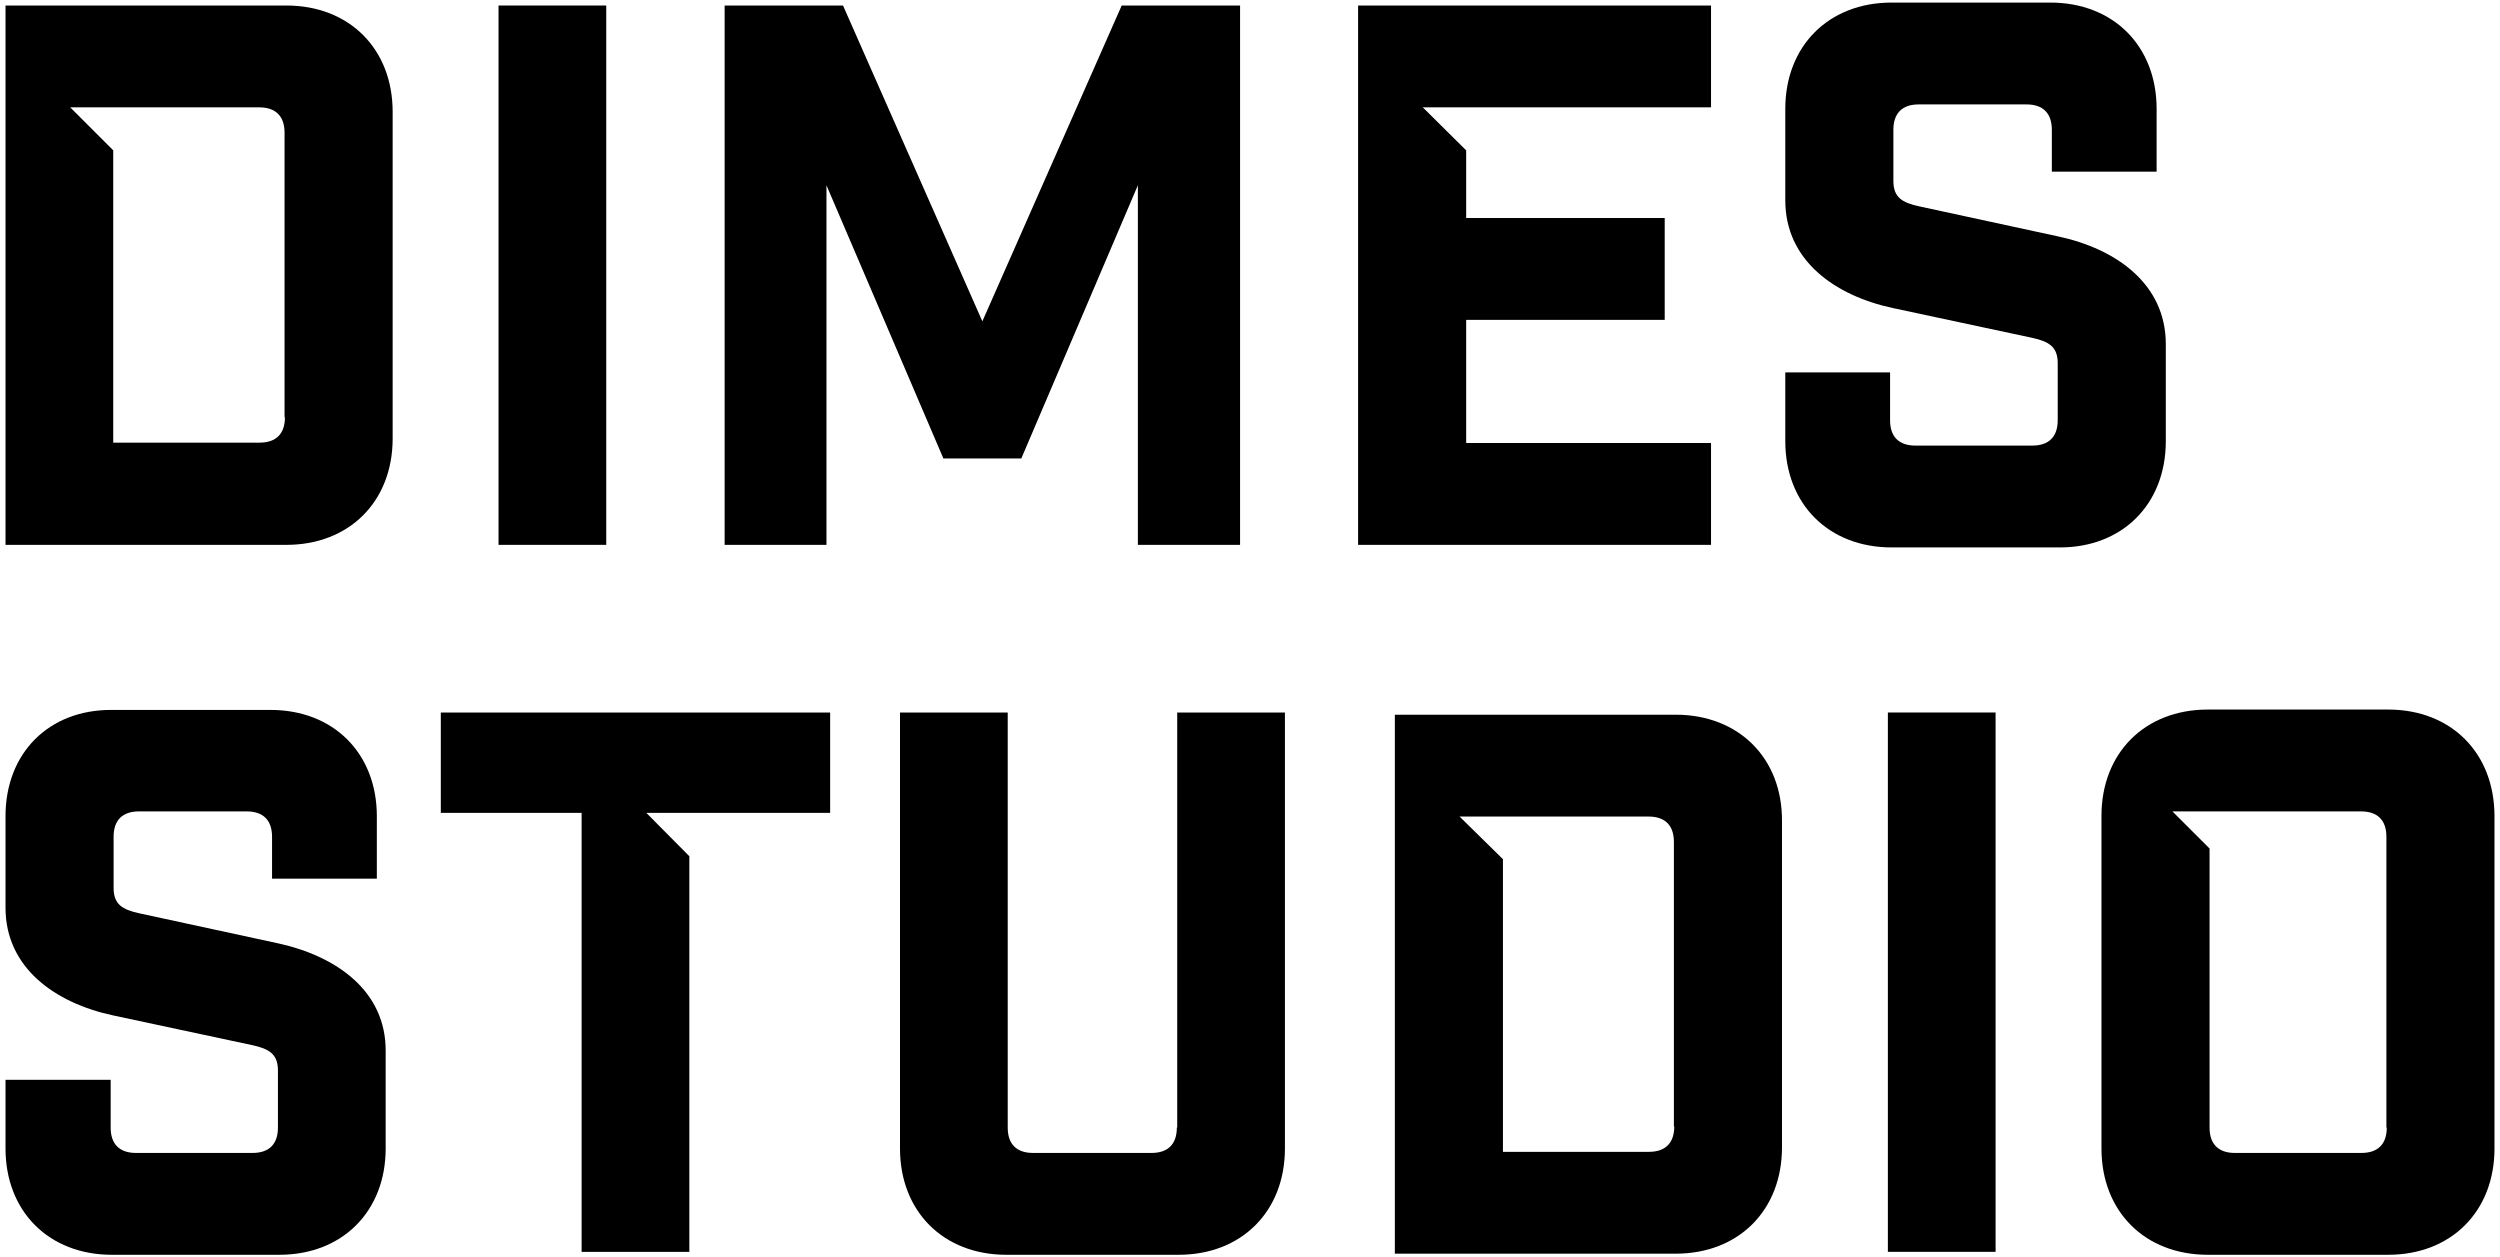
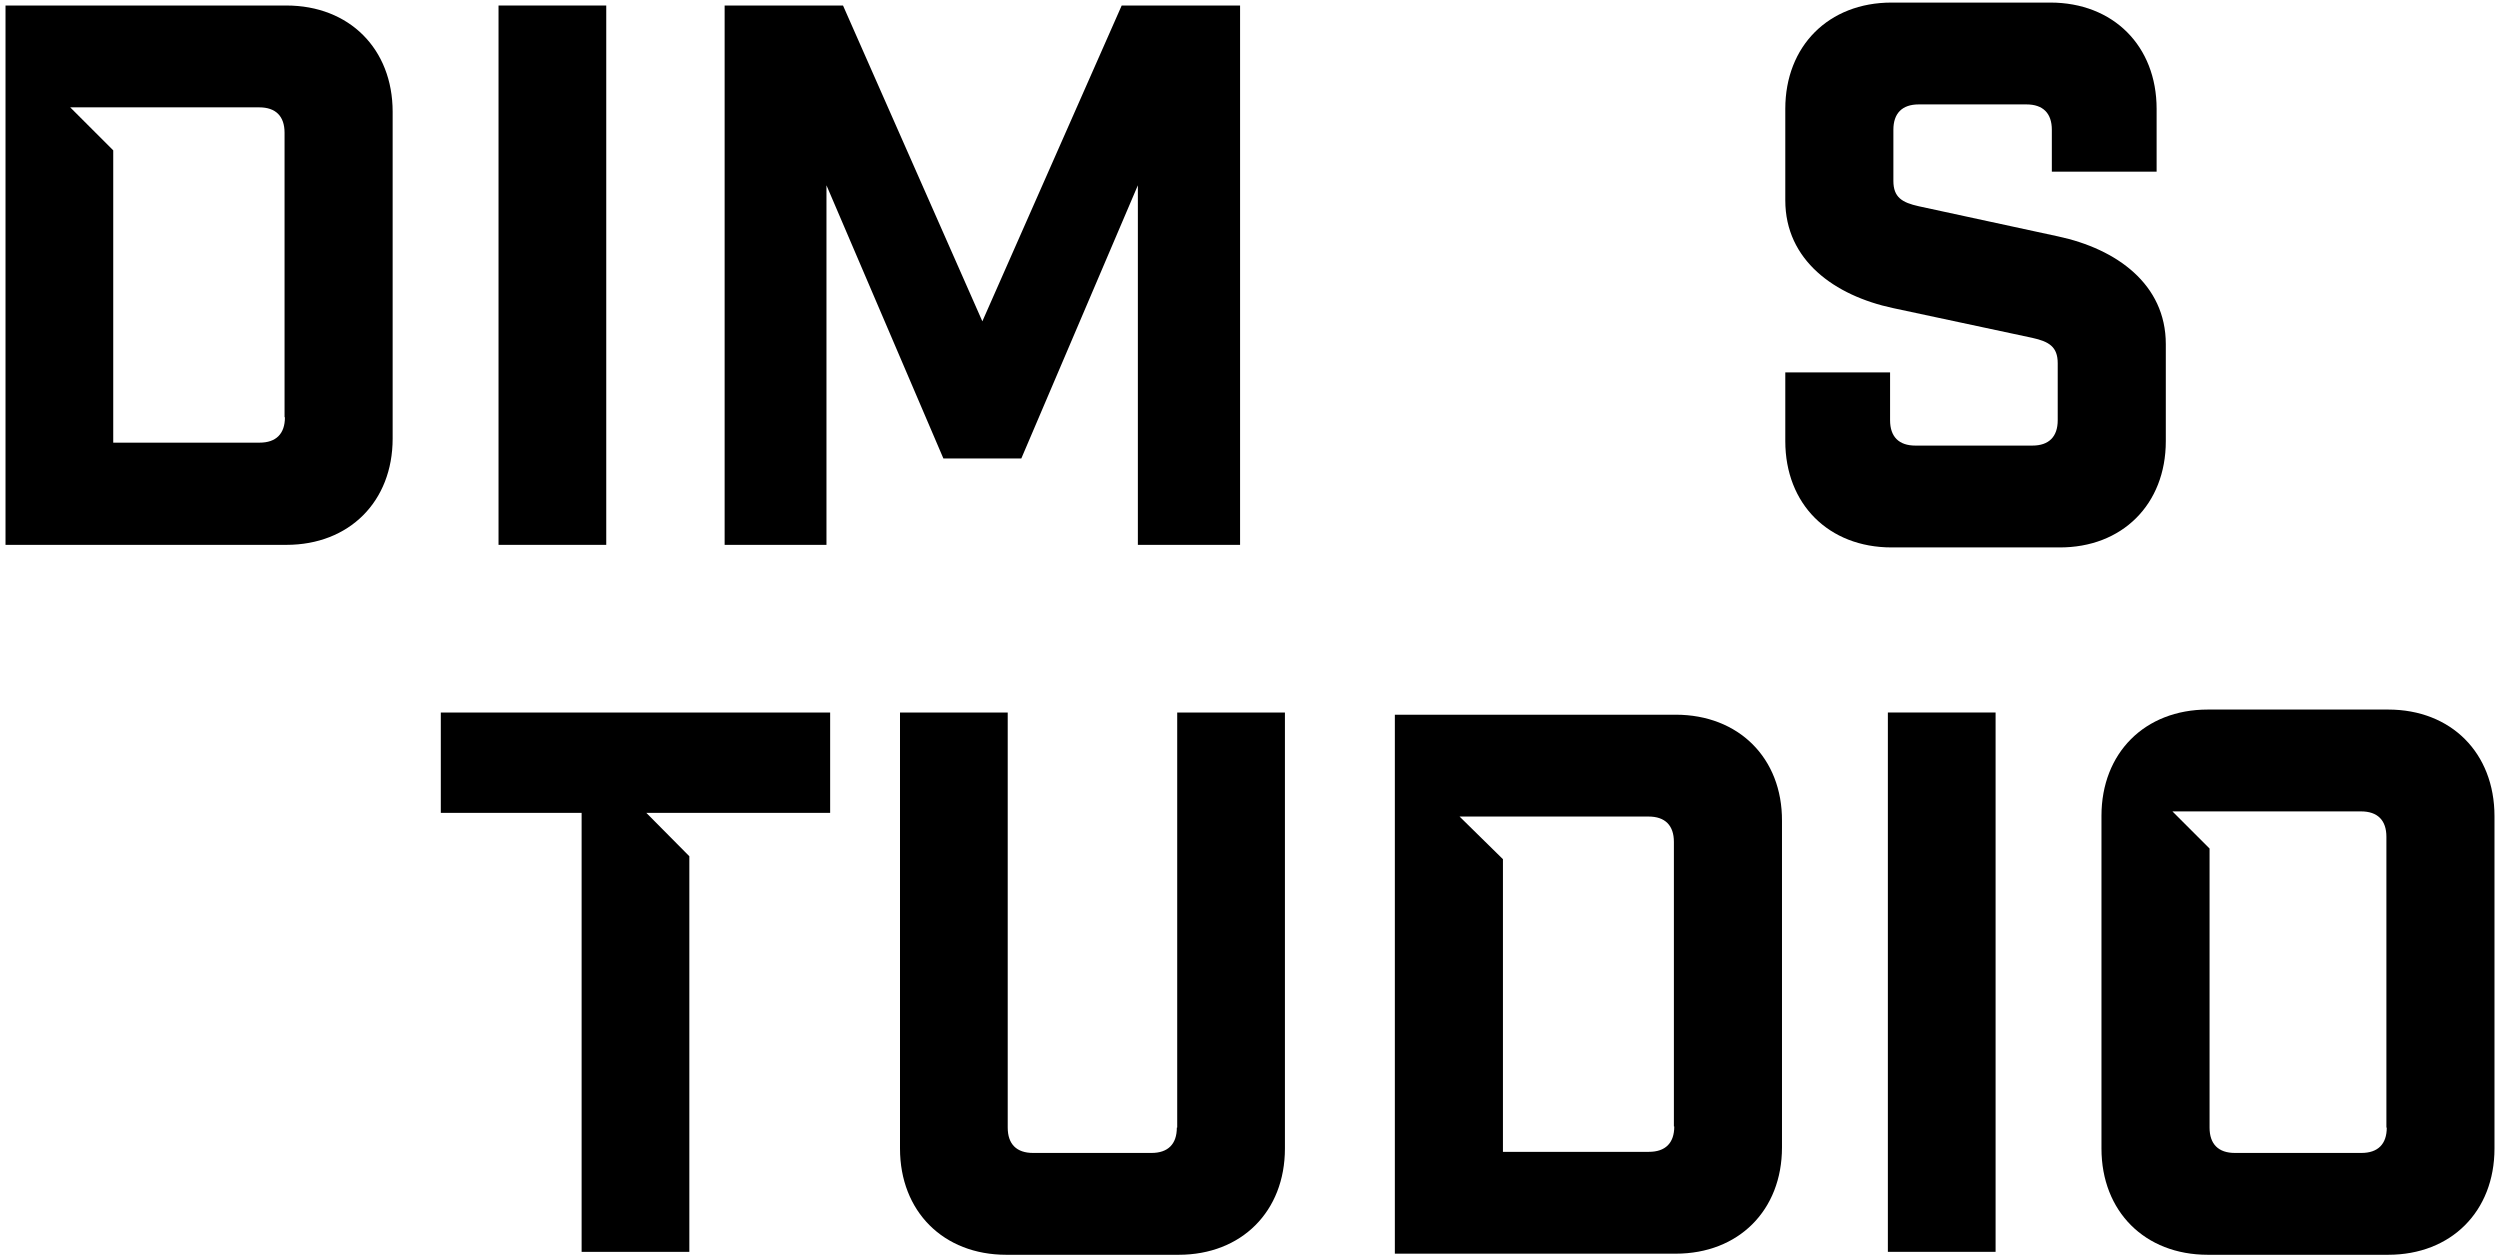
<svg xmlns="http://www.w3.org/2000/svg" version="1.1" id="Layer_1" x="0px" y="0px" viewBox="0 0 680 342" style="enable-background:new 0 0 680 342;" xml:space="preserve">
  <g>
-     <path d="M75.7,256.6l-37.9-8.2c-4.5-1-6.9-2.4-6.9-6.9v-13.9c0-4.5,2.4-6.9,6.9-6.9h29.3c4.5,0,6.9,2.4,6.9,6.9v11.4h28.5V222   c0-17.1-11.8-28.9-28.9-28.9H30.4C13.3,193,1.5,204.8,1.5,222v24.9c0,16.3,13.4,25.9,29.3,29.3l37.9,8.1c4.5,1,6.9,2.4,6.9,6.9   v15.5c0,4.5-2.4,6.9-6.9,6.9H37c-4.5,0-6.9-2.4-6.9-6.9v-13H1.5v18.7c0,17.1,11.8,28.9,28.9,28.9h45.6c17.1,0,28.9-11.8,28.9-28.9   v-26.5C105,269.6,91.6,260.1,75.7,256.6z" />
    <path d="M320.1,306.7c0,4.5-2.4,6.9-6.9,6.9H281c-4.5,0-6.9-2.4-6.9-6.9V193.8h-29.3v118.6c0,17.1,11.8,28.9,28.9,28.9h46.9   c17.1,0,28.9-11.8,28.9-28.9V193.8h-29.3V306.7z" />
    <rect x="513.5" y="193.8" width="29.3" height="146.7" />
    <path d="M455.8,194.4h-76.4V341h76.4c17.1,0,28.9-11.8,28.9-28.9v-88.8C484.8,206.2,472.9,194.4,455.8,194.4z M455.4,306.4   c0,4.5-2.4,6.9-6.9,6.9h-39.7v-79.6L397,222.1h11.7h7h32.7c4.5,0,6.9,2.4,6.9,6.9V306.4z" />
    <path d="M649.6,193h-49.1c-17.1,0-28.9,11.8-28.9,28.9v90.5c0,17.1,11.8,28.9,28.9,28.9h49.1c17.1,0,28.9-11.8,28.9-28.9V222   C678.5,204.8,666.7,193,649.6,193z M649.2,306.7c0,4.5-2.4,6.9-6.9,6.9h-34.4c-4.5,0-6.9-2.4-6.9-6.9v-75.9l-10.1-10.1h17H633h9.2   c4.5,0,6.9,2.4,6.9,6.9V306.7z" />
    <polygon points="119.9,221.1 158.2,221.1 158.2,340.5 187.5,340.5 187.5,232.9 175.8,221.1 187.5,221.1 195.9,221.1 225.8,221.1    225.8,193.8 119.9,193.8  " />
    <rect x="135.6" y="1.5" width="29.3" height="146.7" />
    <polygon points="224.8,50.4 256.6,124.7 277.8,124.7 309.5,50.4 309.5,148.2 337.3,148.2 337.3,1.5 305.1,1.5 267.2,87.4    229.3,1.5 197.1,1.5 197.1,148.2 224.8,148.2  " />
    <path d="M589.1,120V93.6c0-16.3-13.4-25.9-29.3-29.3l-37.9-8.2c-4.5-1-6.9-2.4-6.9-6.9V35.3c0-4.5,2.4-6.9,6.9-6.9h29.3   c4.5,0,6.9,2.4,6.9,6.9v11.4h28.5V29.6c0-17.1-11.8-28.9-28.9-28.9h-43.2c-17.1,0-28.9,11.8-28.9,28.9v24.9   c0,16.3,13.4,25.9,29.3,29.3l37.9,8.1c4.5,1,6.9,2.4,6.9,6.9v15.5c0,4.5-2.4,6.9-6.9,6.9H521c-4.5,0-6.9-2.4-6.9-6.9v-13h-28.5V120   c0,17.1,11.8,28.9,28.9,28.9h45.6C577.2,149,589.1,137.2,589.1,120z" />
    <path d="M77.9,1.5H1.5v146.7h76.4c17.1,0,28.9-11.8,28.9-28.9V30.4C106.8,13.3,95,1.5,77.9,1.5z M77.5,113.5c0,4.5-2.4,6.9-6.9,6.9   H30.8V40.9L19.1,29.2h11.7h7h32.7c4.5,0,6.9,2.4,6.9,6.9V113.5z" />
-     <polygon points="465.4,120.5 398.8,120.5 398.8,87 452.8,87 452.8,59.3 398.8,59.3 398.8,40.9 387,29.2 398.8,29.2 415,29.2    465.4,29.2 465.4,1.5 369.4,1.5 369.4,148.2 465.4,148.2  " />
  </g>
</svg>